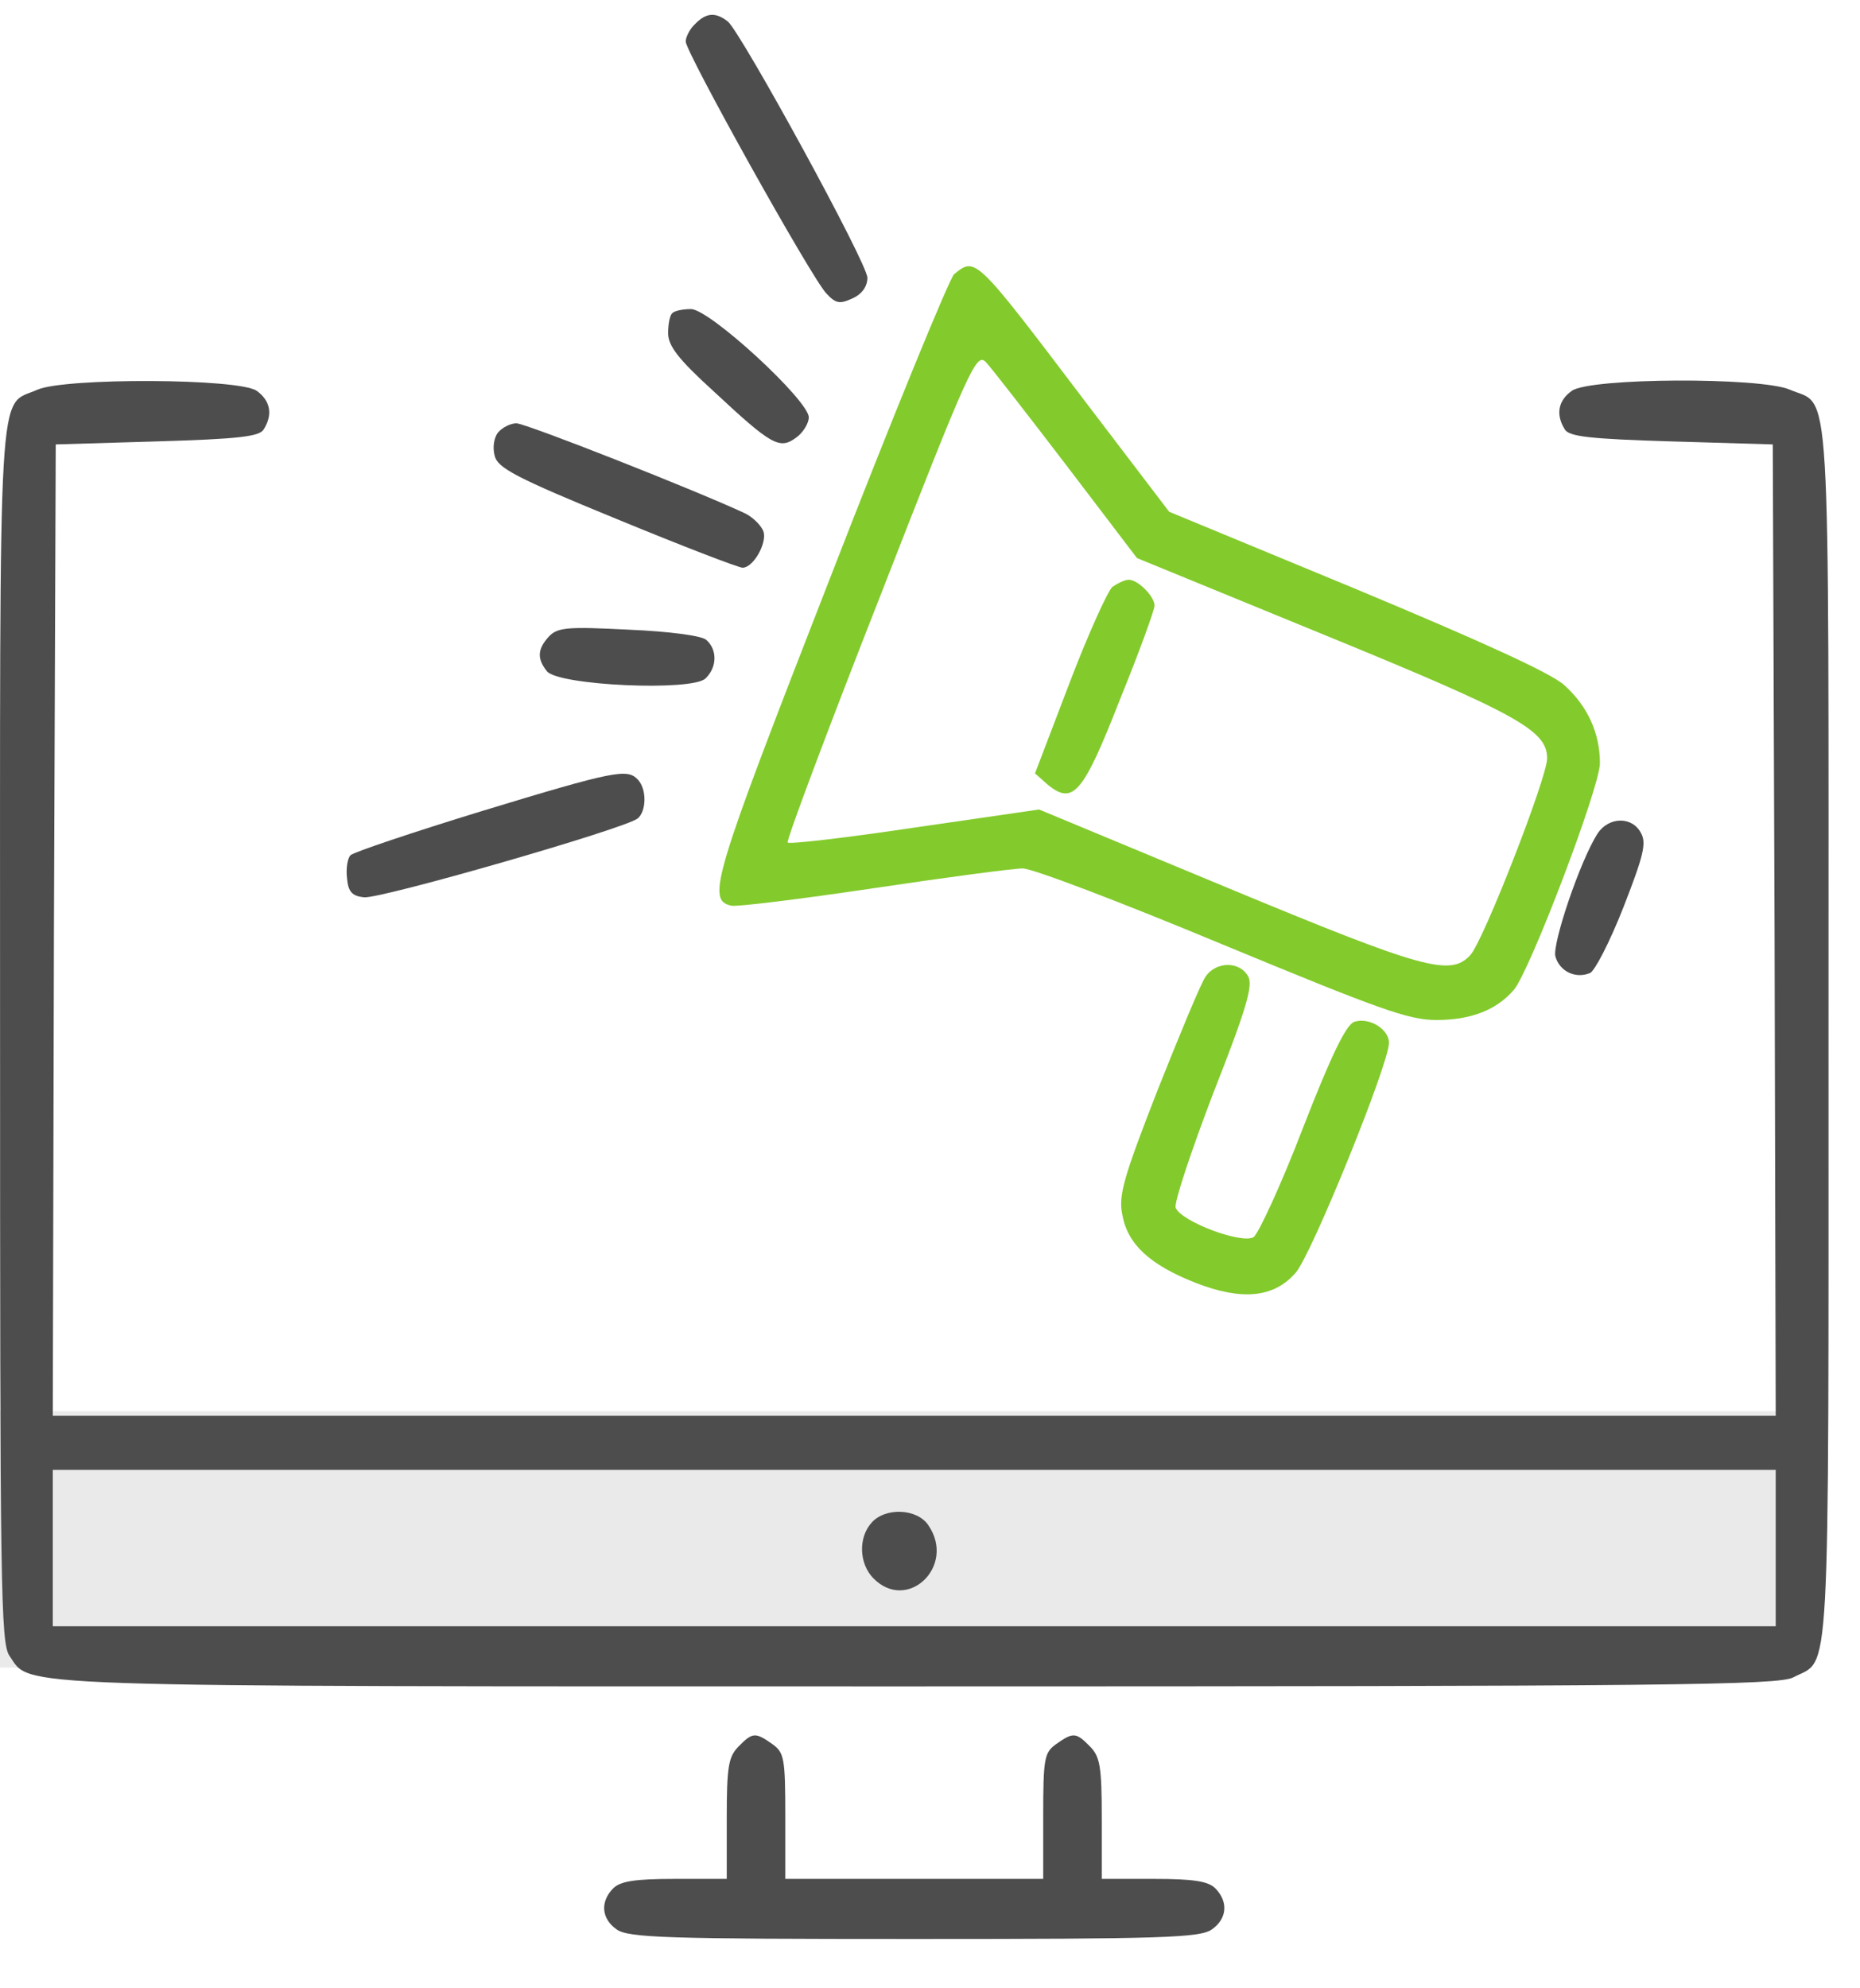
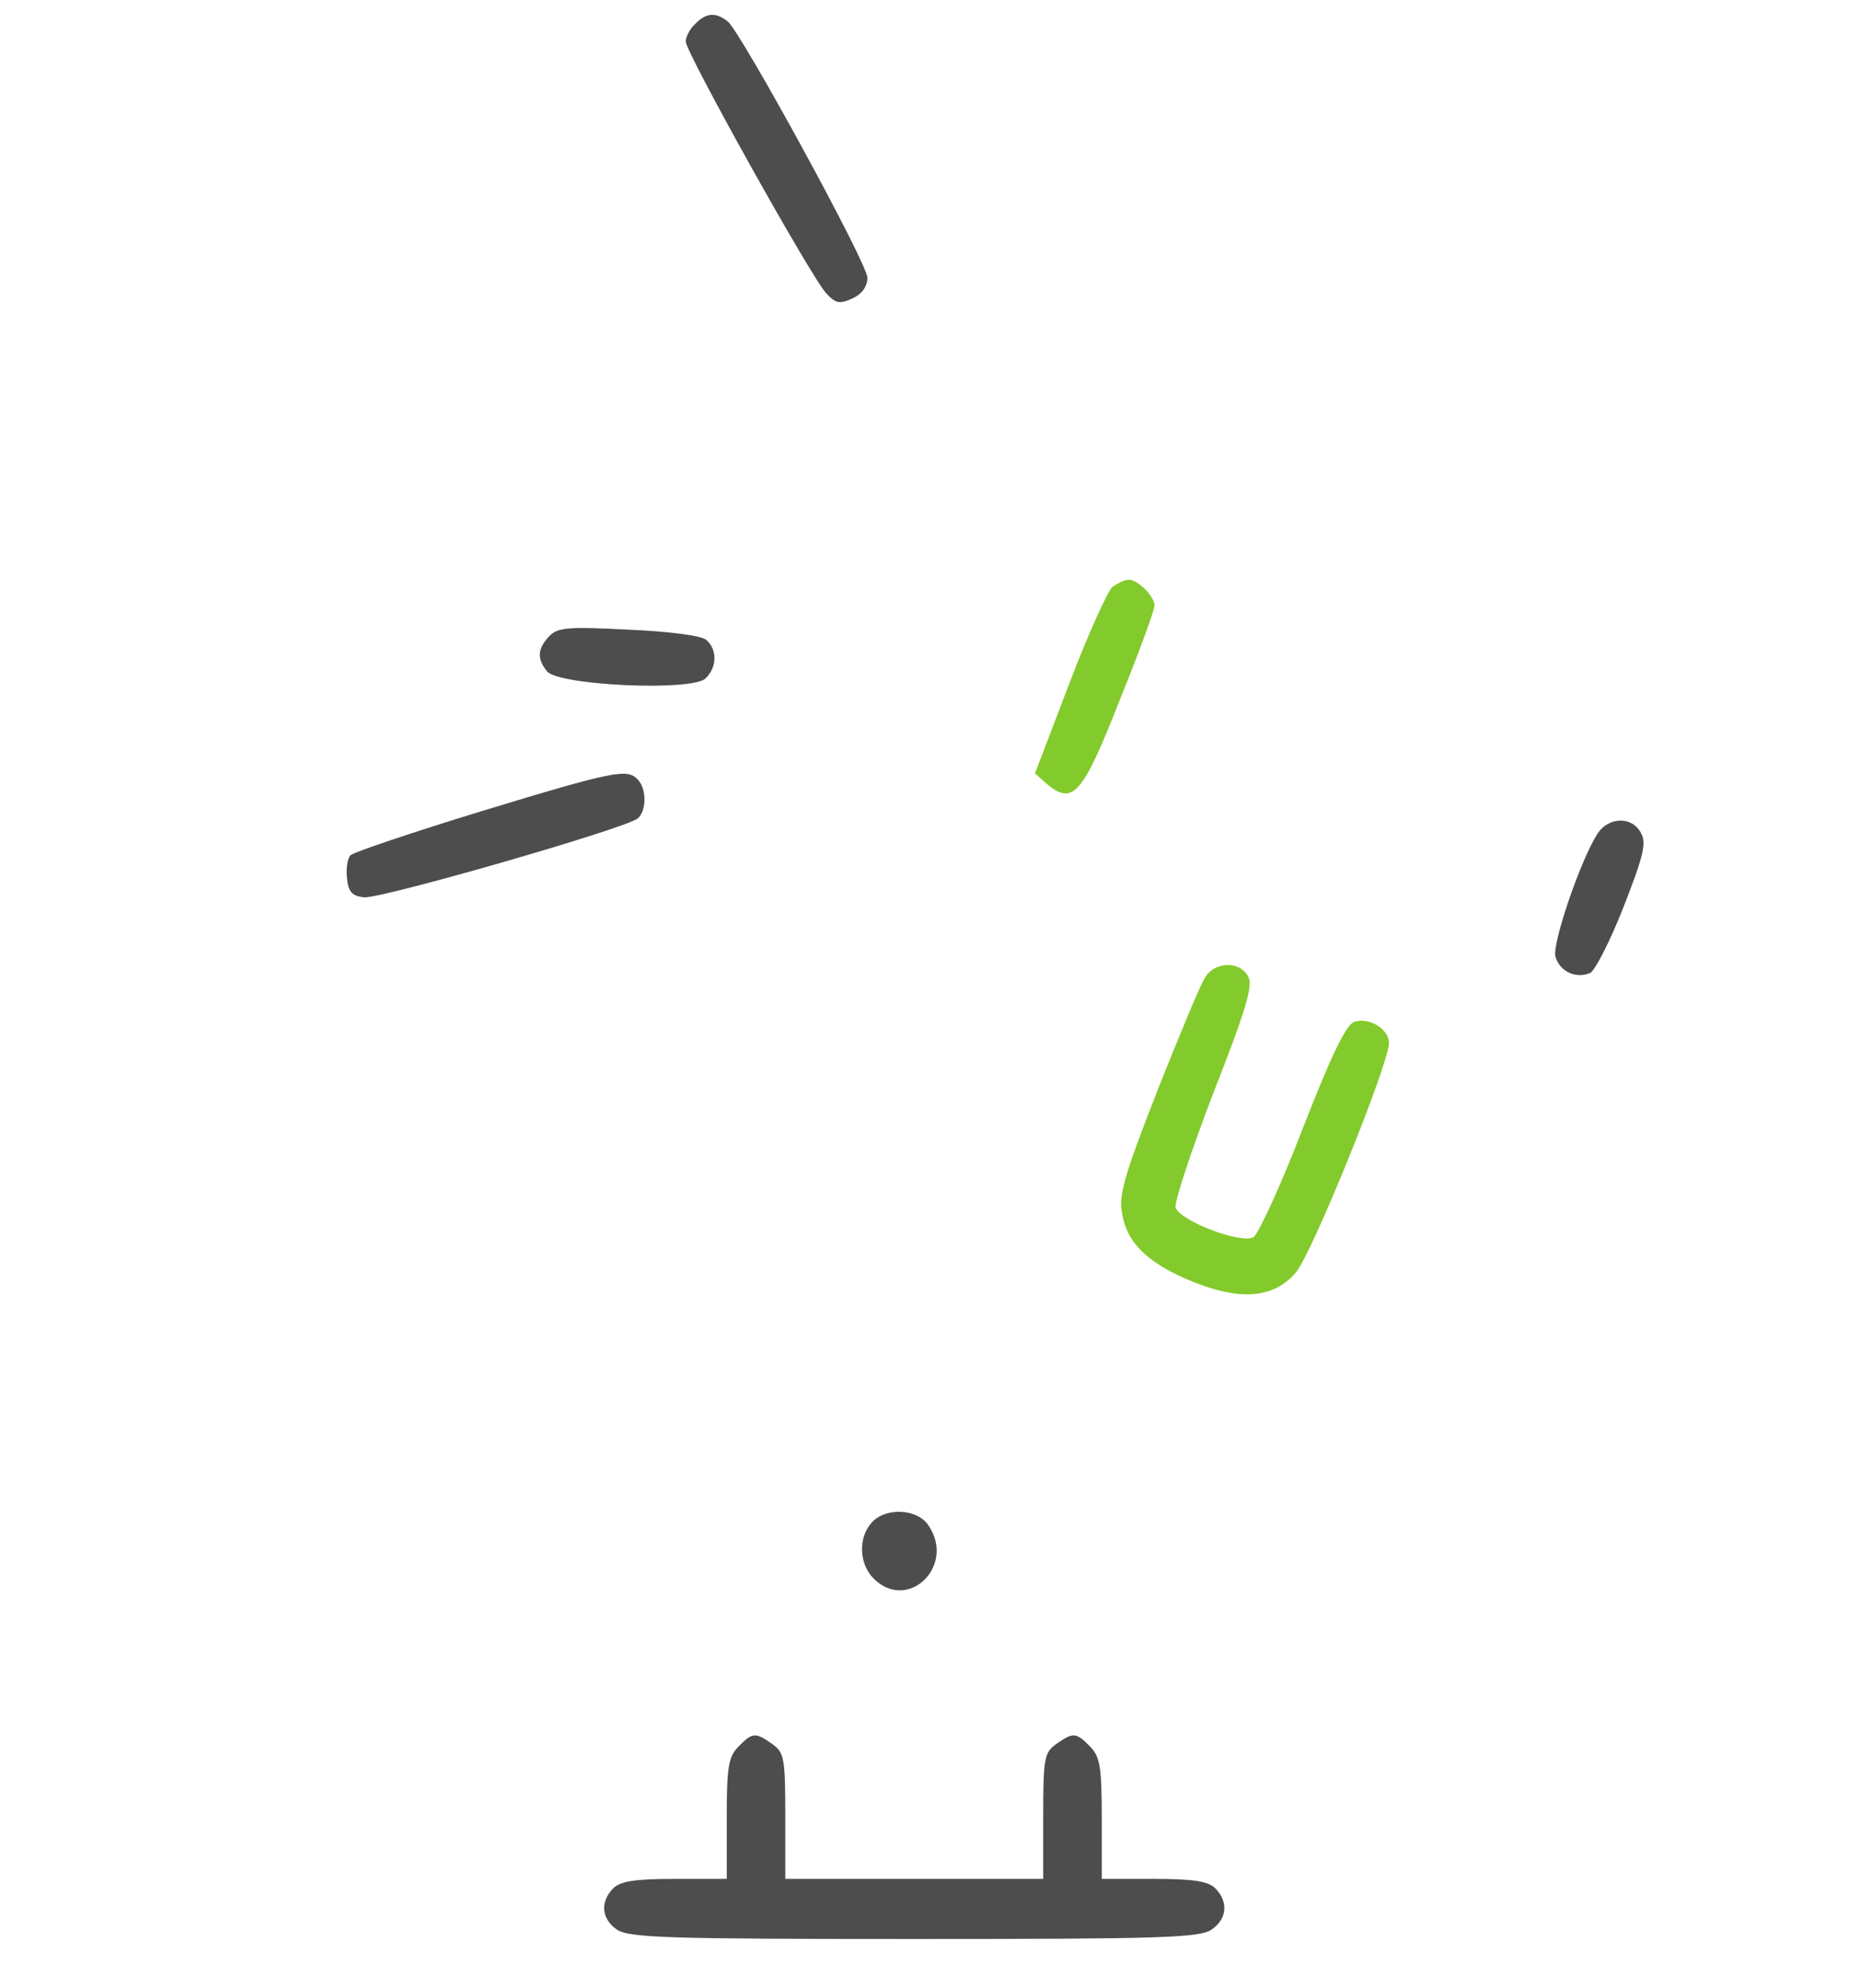
<svg xmlns="http://www.w3.org/2000/svg" width="29" height="31" viewBox="0 0 29 31" fill="none">
  <g clip-path="url(#clip0_1_43)">
    <path d="M10.838 0.374C10.755 0.449 10.691 0.58 10.691 0.646C10.691 0.815 12.656 4.34 12.884 4.575C13.03 4.734 13.095 4.744 13.296 4.65C13.442 4.584 13.524 4.462 13.524 4.331C13.524 4.106 11.569 0.533 11.349 0.336C11.157 0.186 11.011 0.196 10.838 0.374Z" fill="#4D4D4D" />
-     <path d="M28 22H0V26H28V22Z" fill="#EAEAEA" />
-     <path d="M14.876 4.275C14.803 4.341 13.925 6.479 12.939 9.02C11.111 13.709 11.011 14.037 11.404 14.121C11.486 14.14 12.482 14.018 13.615 13.849C14.748 13.68 15.799 13.54 15.945 13.54C16.1 13.54 17.498 14.074 19.051 14.721C21.5 15.734 21.957 15.903 22.395 15.903C22.925 15.903 23.328 15.753 23.602 15.434C23.848 15.153 24.945 12.274 24.945 11.899C24.945 11.43 24.753 11.008 24.387 10.68C24.177 10.492 23.108 10.005 21.153 9.189L18.229 7.979L16.95 6.3C15.195 3.984 15.214 4.003 14.876 4.275ZM16.621 7.248L17.727 8.701L20.678 9.911C23.675 11.139 24.122 11.392 24.122 11.824C24.122 12.124 23.127 14.674 22.925 14.89C22.615 15.228 22.204 15.115 19.134 13.84L16.201 12.621L14.264 12.902C13.194 13.062 12.308 13.165 12.281 13.136C12.253 13.118 12.902 11.383 13.724 9.292C15.113 5.728 15.223 5.494 15.369 5.644C15.451 5.728 16.018 6.46 16.621 7.248Z" fill="#83CA2C" />
    <path d="M17.343 9.151C17.27 9.217 16.959 9.901 16.667 10.67L16.137 12.058L16.338 12.236C16.731 12.555 16.886 12.377 17.462 10.905C17.763 10.164 18.001 9.508 18.001 9.442C18.001 9.301 17.745 9.039 17.599 9.039C17.535 9.039 17.425 9.095 17.343 9.151Z" fill="#83CA2C" />
-     <path d="M10.481 4.885C10.444 4.913 10.417 5.053 10.417 5.194C10.417 5.391 10.572 5.597 11.13 6.104C12.025 6.938 12.153 7.013 12.409 6.826C12.518 6.751 12.61 6.601 12.61 6.507C12.61 6.244 11.066 4.819 10.773 4.819C10.645 4.819 10.508 4.847 10.481 4.885Z" fill="#4D4D4D" />
-     <path d="M0.586 6.075C-0.045 6.357 0.001 5.635 0.001 16.118C0.001 24.727 0.01 25.618 0.147 25.815C0.494 26.312 -0.136 26.293 14.3 26.293C26.005 26.293 27.732 26.274 27.96 26.152C28.545 25.843 28.509 26.537 28.509 16.118C28.509 5.597 28.554 6.357 27.905 6.075C27.449 5.878 24.79 5.888 24.506 6.094C24.296 6.244 24.251 6.46 24.397 6.694C24.461 6.807 24.79 6.844 26.06 6.882L27.64 6.929L27.668 14.496L27.686 22.073H14.255H0.823L0.841 14.496L0.869 6.929L2.449 6.882C3.72 6.844 4.048 6.807 4.112 6.694C4.259 6.46 4.213 6.244 4.003 6.094C3.729 5.897 1.015 5.888 0.586 6.075ZM27.686 24.136V25.355H14.255H0.823V24.136V22.917H14.255H27.686V24.136Z" fill="#4D4D4D" />
    <path d="M13.588 23.742C13.378 23.977 13.396 24.38 13.615 24.605C14.145 25.149 14.913 24.418 14.474 23.78C14.3 23.517 13.798 23.499 13.588 23.742Z" fill="#4D4D4D" />
-     <path d="M7.767 6.741C7.704 6.816 7.676 6.975 7.713 7.107C7.758 7.294 8.032 7.444 9.613 8.091C10.636 8.513 11.514 8.851 11.578 8.851C11.742 8.851 11.952 8.485 11.907 8.298C11.879 8.204 11.751 8.073 11.623 8.007C10.865 7.651 8.197 6.6 8.051 6.6C7.959 6.6 7.831 6.666 7.767 6.741Z" fill="#4D4D4D" />
    <path d="M8.562 9.92C8.379 10.117 8.37 10.267 8.526 10.464C8.699 10.689 10.801 10.783 11.002 10.576C11.184 10.398 11.184 10.126 11.011 9.976C10.938 9.911 10.444 9.845 9.796 9.817C8.864 9.77 8.699 9.779 8.562 9.92Z" fill="#4D4D4D" />
    <path d="M7.502 12.649C6.433 12.977 5.511 13.287 5.465 13.334C5.419 13.38 5.392 13.54 5.41 13.69C5.428 13.906 5.492 13.971 5.675 13.99C5.931 14.018 9.741 12.921 9.942 12.761C10.079 12.649 10.088 12.302 9.942 12.152C9.778 11.983 9.595 12.011 7.502 12.649Z" fill="#4D4D4D" />
    <path d="M24.908 12.996C24.634 13.427 24.205 14.703 24.25 14.909C24.314 15.143 24.561 15.265 24.79 15.171C24.863 15.143 25.1 14.684 25.31 14.149C25.621 13.352 25.676 13.146 25.584 12.986C25.447 12.724 25.082 12.733 24.908 12.996Z" fill="#4D4D4D" />
    <path d="M18.796 15.228C18.723 15.331 18.394 16.128 18.047 17C17.517 18.36 17.435 18.641 17.499 18.941C17.581 19.401 17.928 19.72 18.641 20.001C19.363 20.282 19.865 20.235 20.203 19.841C20.45 19.56 21.656 16.587 21.656 16.259C21.656 16.044 21.345 15.856 21.117 15.931C20.989 15.969 20.751 16.465 20.313 17.591C19.975 18.472 19.618 19.241 19.545 19.288C19.363 19.401 18.412 19.044 18.33 18.829C18.303 18.754 18.568 17.956 18.915 17.047C19.436 15.725 19.536 15.368 19.463 15.228C19.335 14.984 18.96 14.984 18.796 15.228Z" fill="#83CA2C" />
    <path d="M11.514 27.231C11.358 27.39 11.331 27.54 11.331 28.356V29.294H10.518C9.896 29.294 9.668 29.331 9.558 29.444C9.357 29.65 9.375 29.913 9.613 30.081C9.796 30.213 10.39 30.231 14.255 30.231C18.12 30.231 18.713 30.213 18.896 30.081C19.134 29.913 19.152 29.65 18.951 29.444C18.841 29.331 18.613 29.294 17.992 29.294H17.178V28.356C17.178 27.54 17.151 27.39 16.996 27.231C16.776 27.006 16.731 27.006 16.466 27.193C16.283 27.325 16.265 27.409 16.265 28.319V29.294H14.255H12.244V28.319C12.244 27.409 12.226 27.325 12.043 27.193C11.778 27.006 11.733 27.006 11.514 27.231Z" fill="#4D4D4D" />
  </g>
  <defs>
    <clipPath id="clip0_1_43">
      <rect width="29" height="31" fill="white" />
    </clipPath>
  </defs>
</svg>